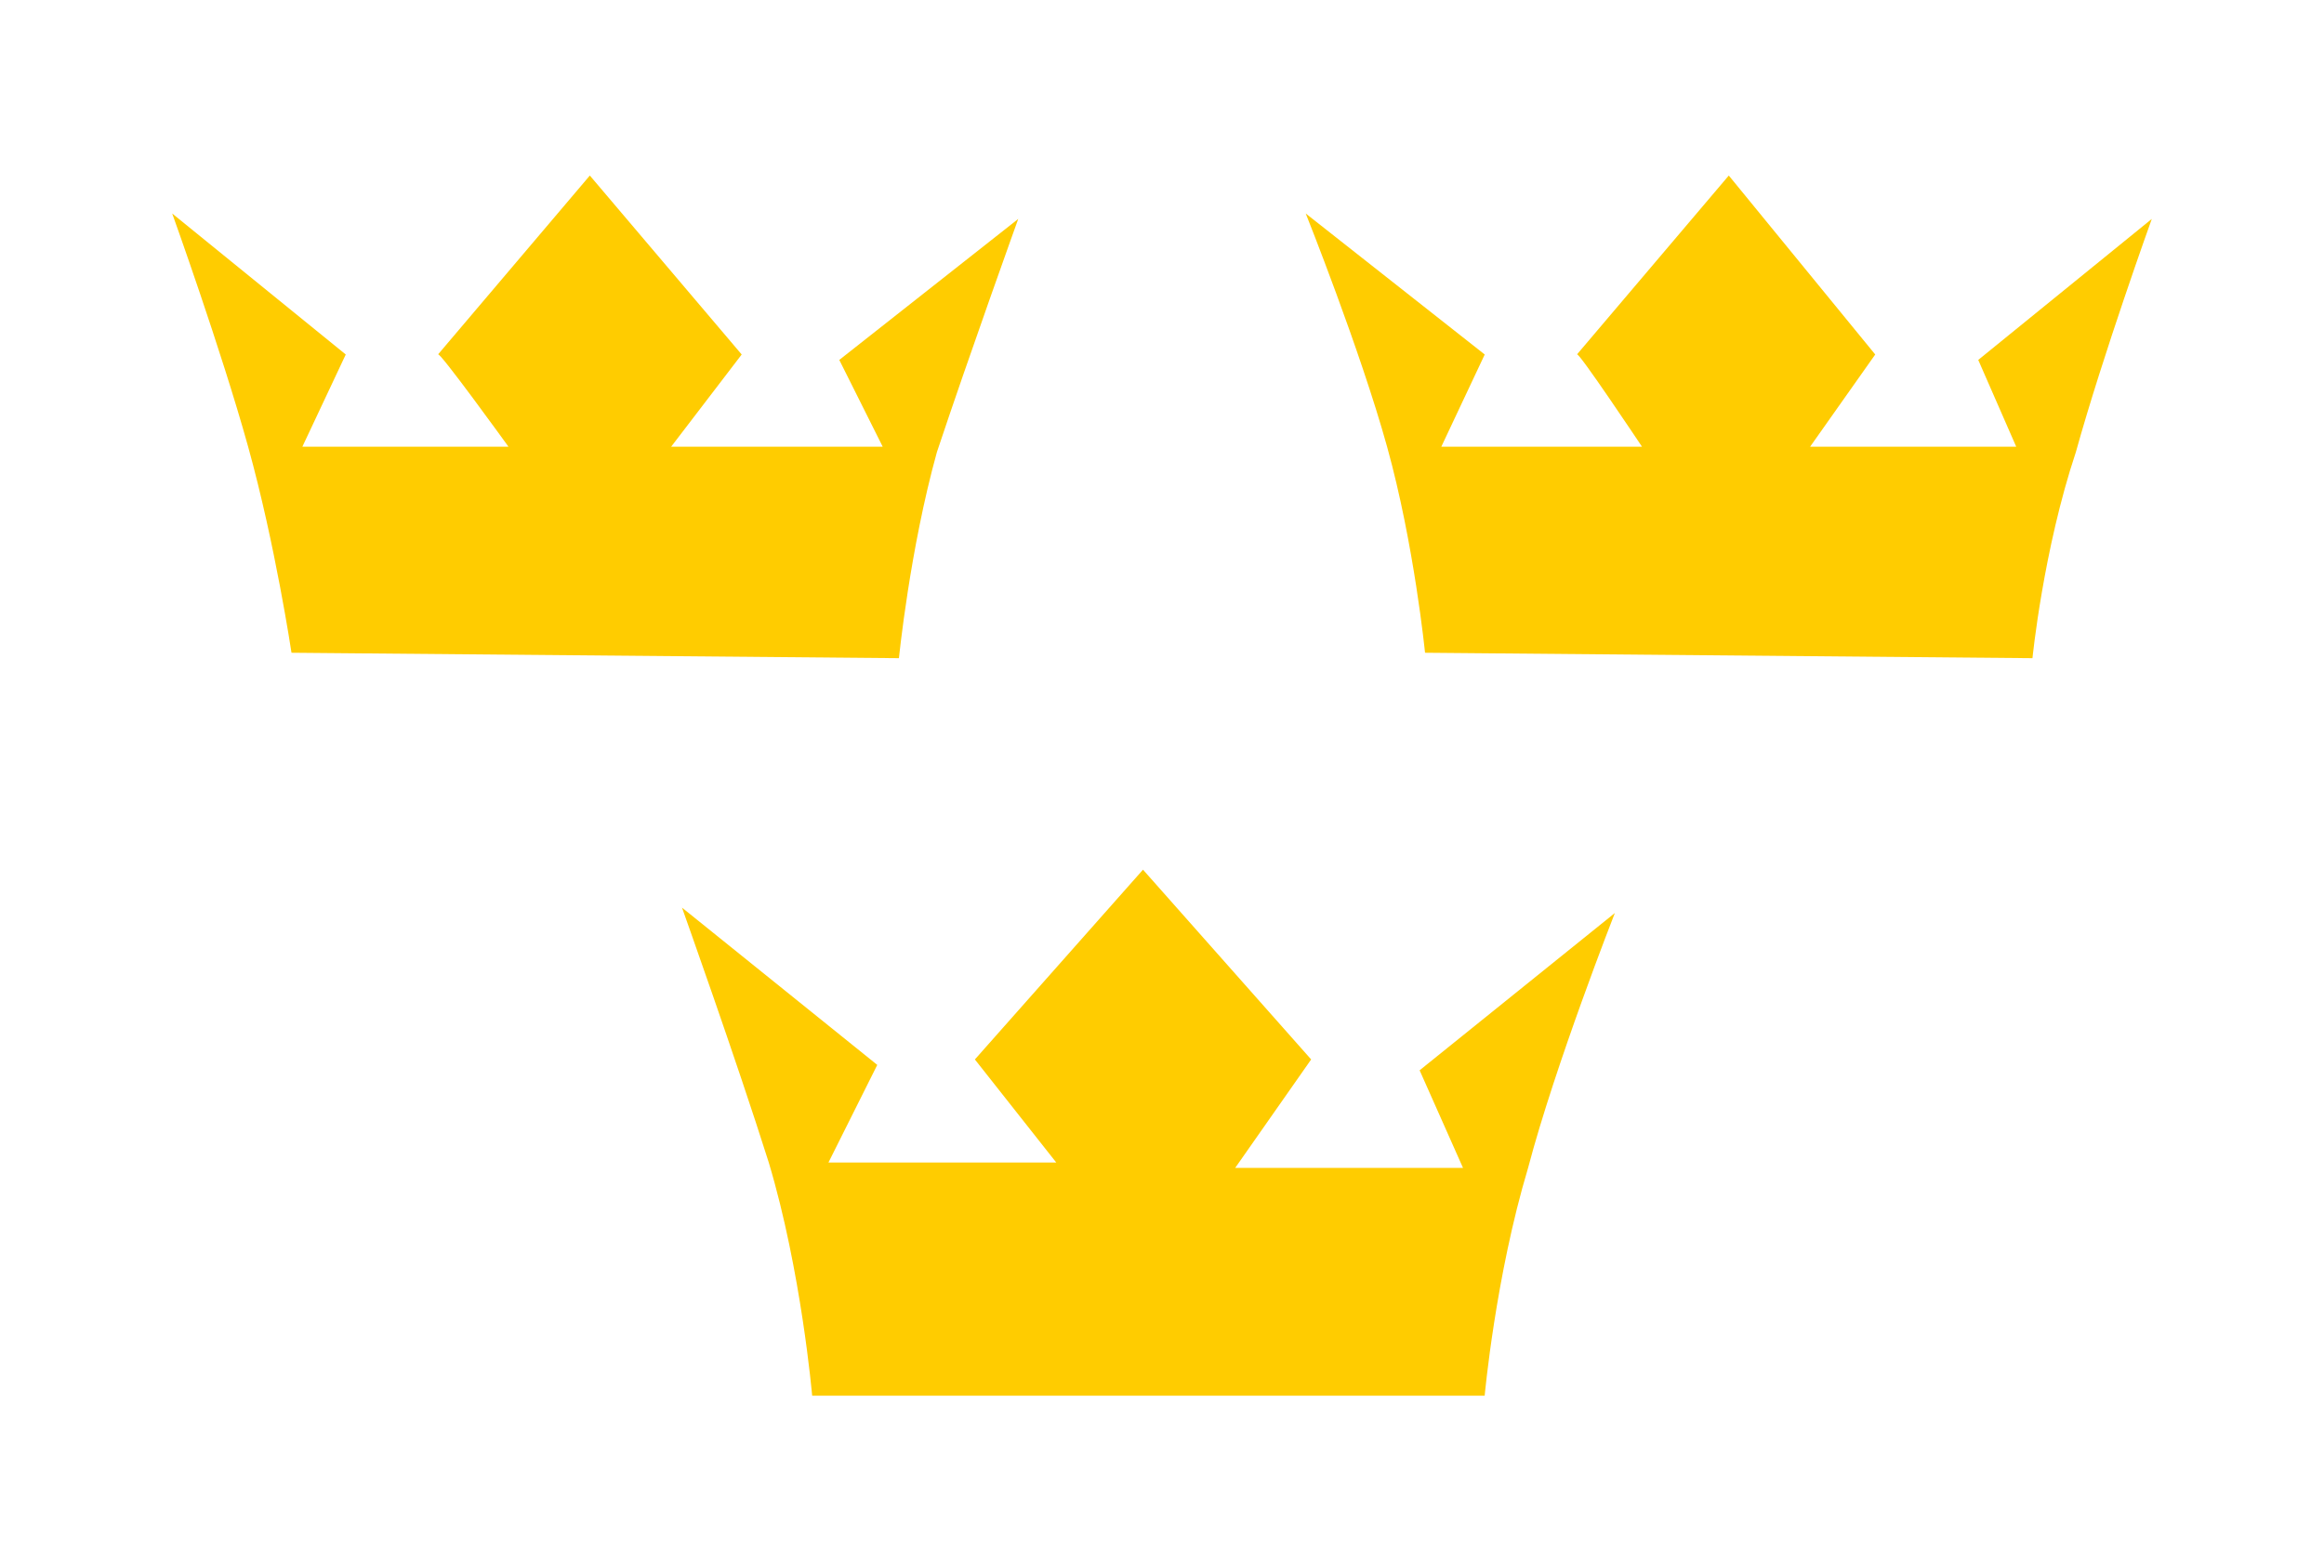
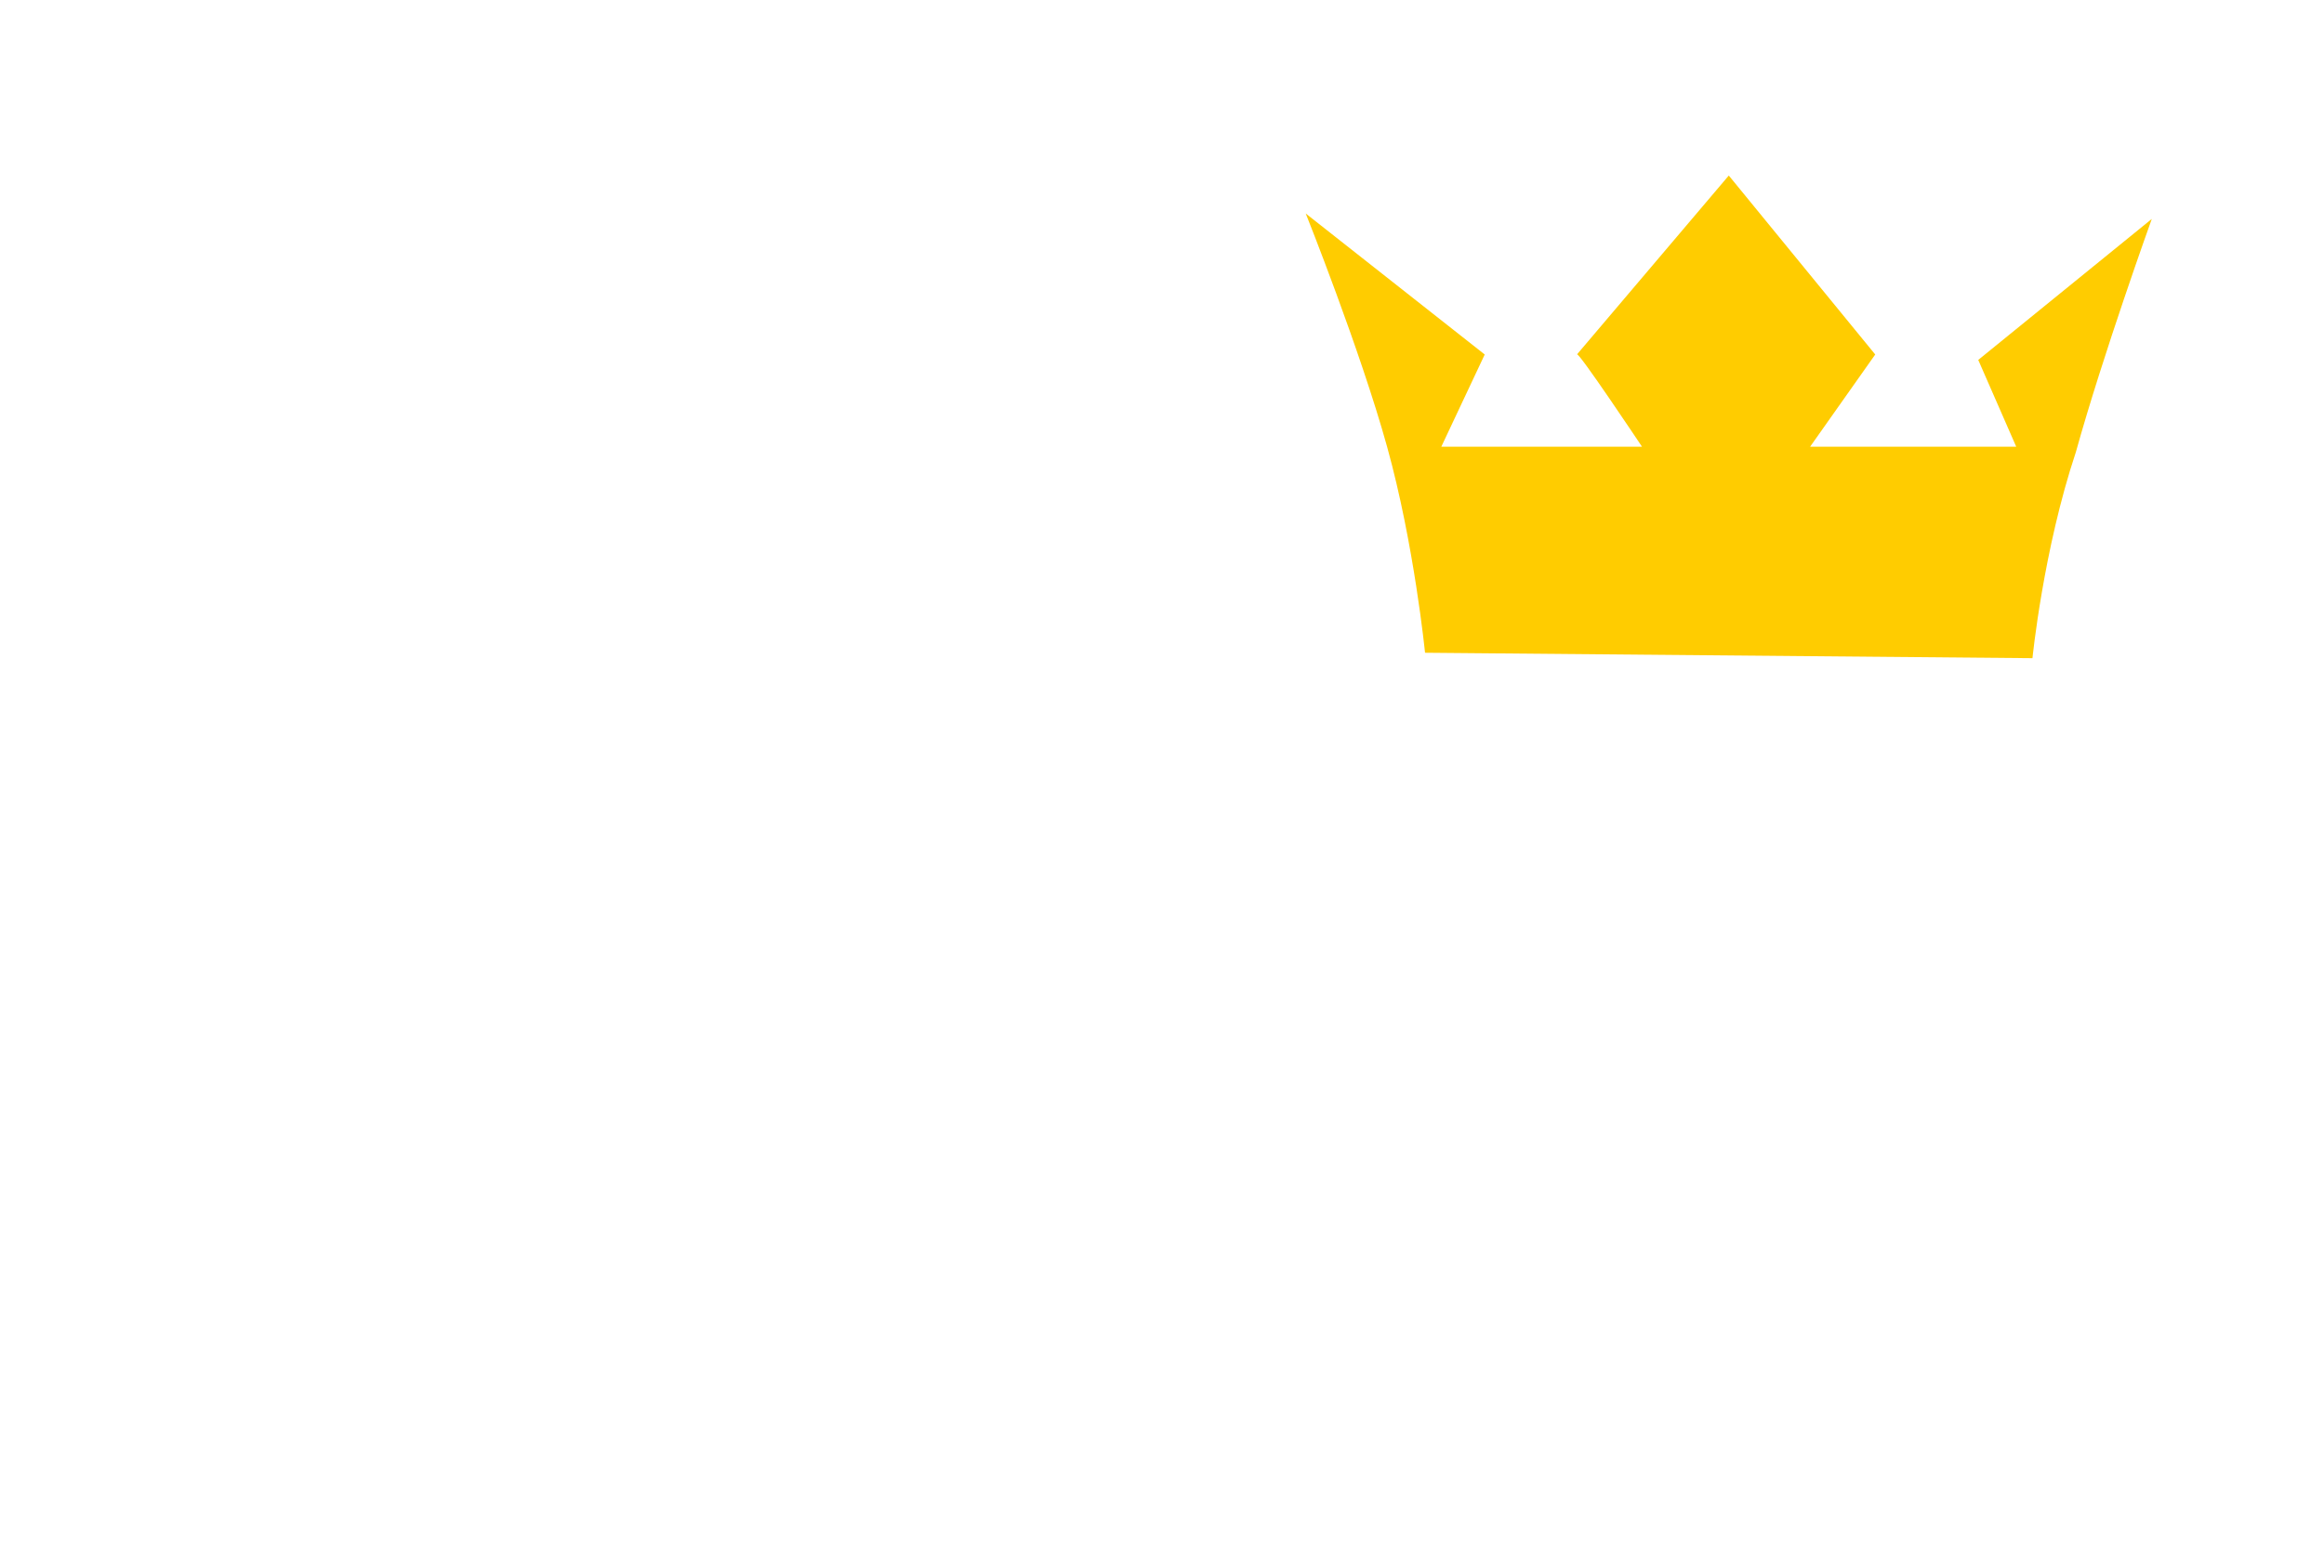
<svg xmlns="http://www.w3.org/2000/svg" xmlns:ns1="http://www.inkscape.org/namespaces/inkscape" xmlns:ns2="http://sodipodi.sourceforge.net/DTD/sodipodi-0.dtd" version="1.1" id="svg2" ns1:version="0.91 r13725" ns2:docname="Ruotsin jÃ¤Ã¤kiekkomaajoukkueen tunnus.svg" x="0px" y="0px" width="139.035px" height="93.83px" viewBox="0 0 139.035 93.83" enable-background="new 0 0 139.035 93.83" xml:space="preserve">
-   <path id="path216-7" ns1:connector-curvature="0" fill="#FFCC00" d="M50.211,21.536l2.597,5.191H40.153l4.219-5.516  l-9.085-10.708l-9.085,10.708c0-0.324,4.217,5.516,4.217,5.516H18.09l2.595-5.516l-10.383-8.436c0,0,2.92,8.112,4.542,13.952  c1.623,5.84,2.595,12.33,2.595,12.33l36.341,0.325c0,0,0.648-6.49,2.271-12.33c1.946-5.841,4.866-13.953,4.866-13.953L50.211,21.536  " />
  <path id="path240-3" ns1:connector-curvature="0" fill="#FFCC00" d="M118.35,21.536l2.271,5.191h-12.329l3.895-5.516  l-8.761-10.708L94.34,21.211c0-0.324,3.893,5.516,3.893,5.516H86.228l2.597-5.516l-10.708-8.436c0,0,3.245,8.112,4.866,13.952  c1.623,5.84,2.271,12.33,2.271,12.33l36.34,0.325c0,0,0.648-6.49,2.596-12.33c1.621-5.841,4.543-13.953,4.543-13.953L118.35,21.536" />
-   <path id="path264-2" ns1:connector-curvature="0" fill="#FFCC00" d="M84.93,64.041l2.596,5.84H73.896l4.545-6.489  l-10.06-11.355L58.323,63.392l4.868,6.166H49.563l2.92-5.84l-11.682-9.41c0,0,3.245,9.084,5.191,15.25  c1.948,6.488,2.596,13.951,2.596,13.951h40.234c0,0,0.649-7.139,2.597-13.628c1.622-6.163,5.191-15.25,5.191-15.25L84.93,64.041" />
</svg>